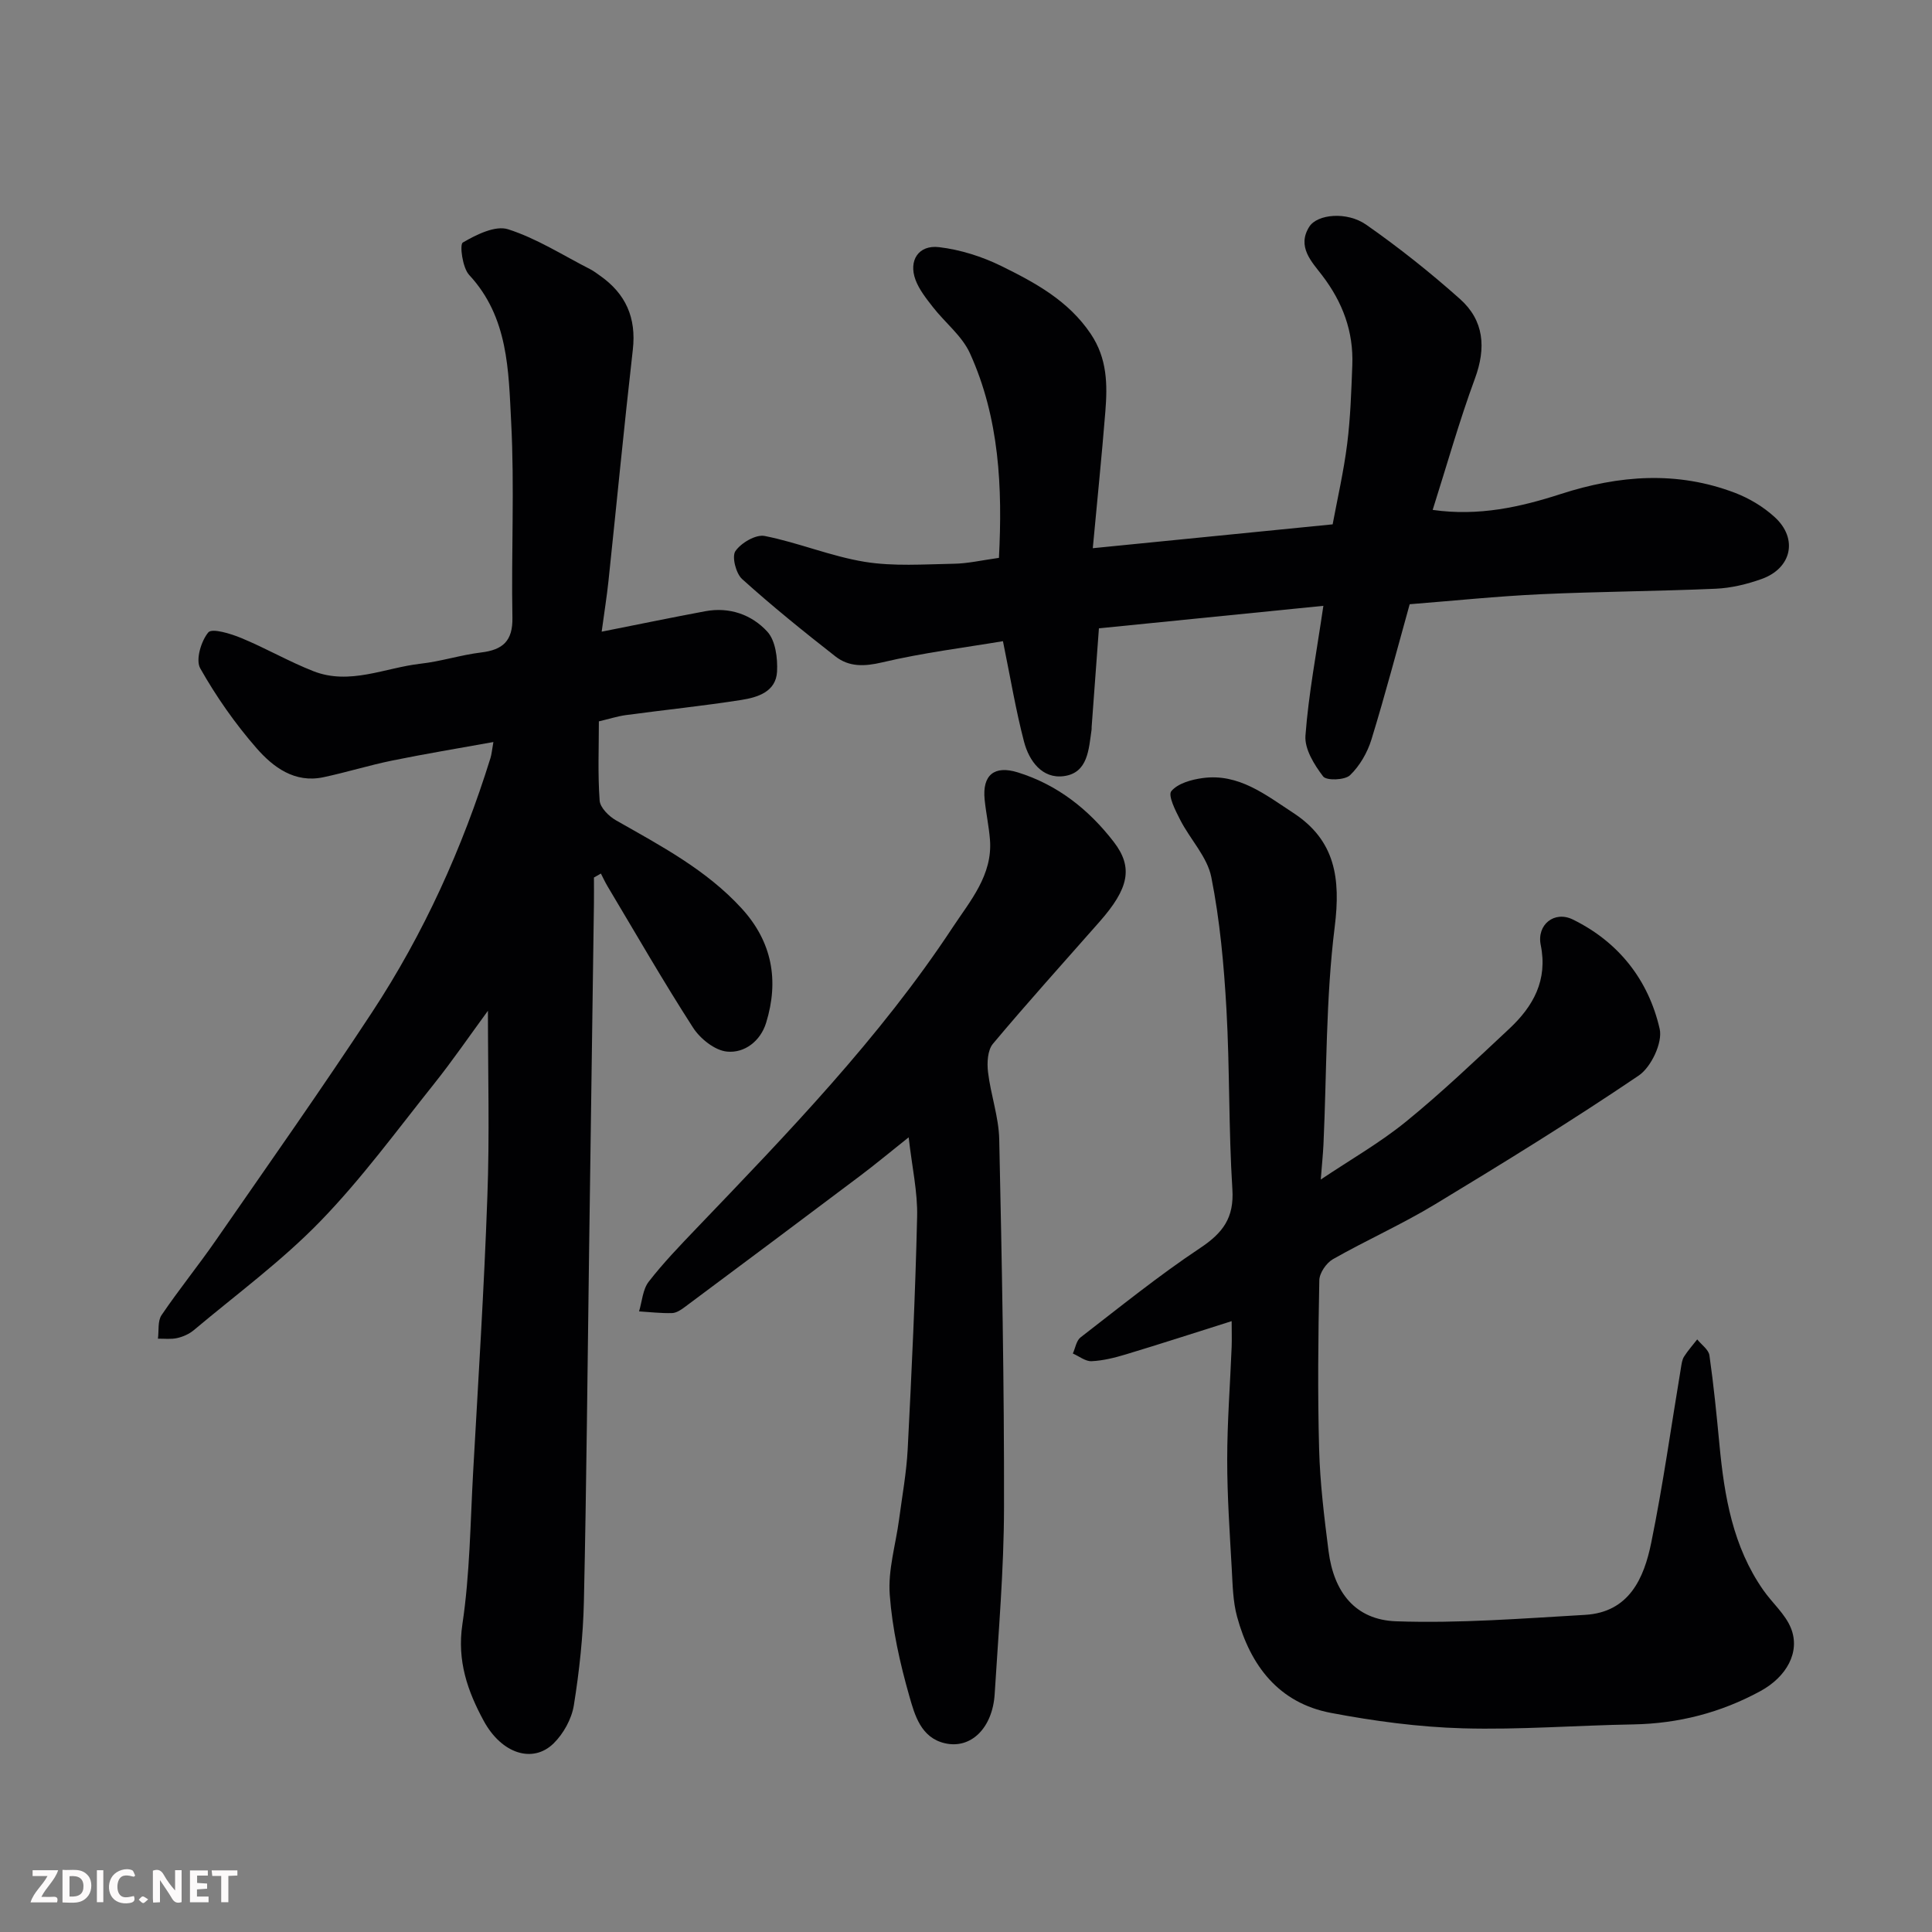
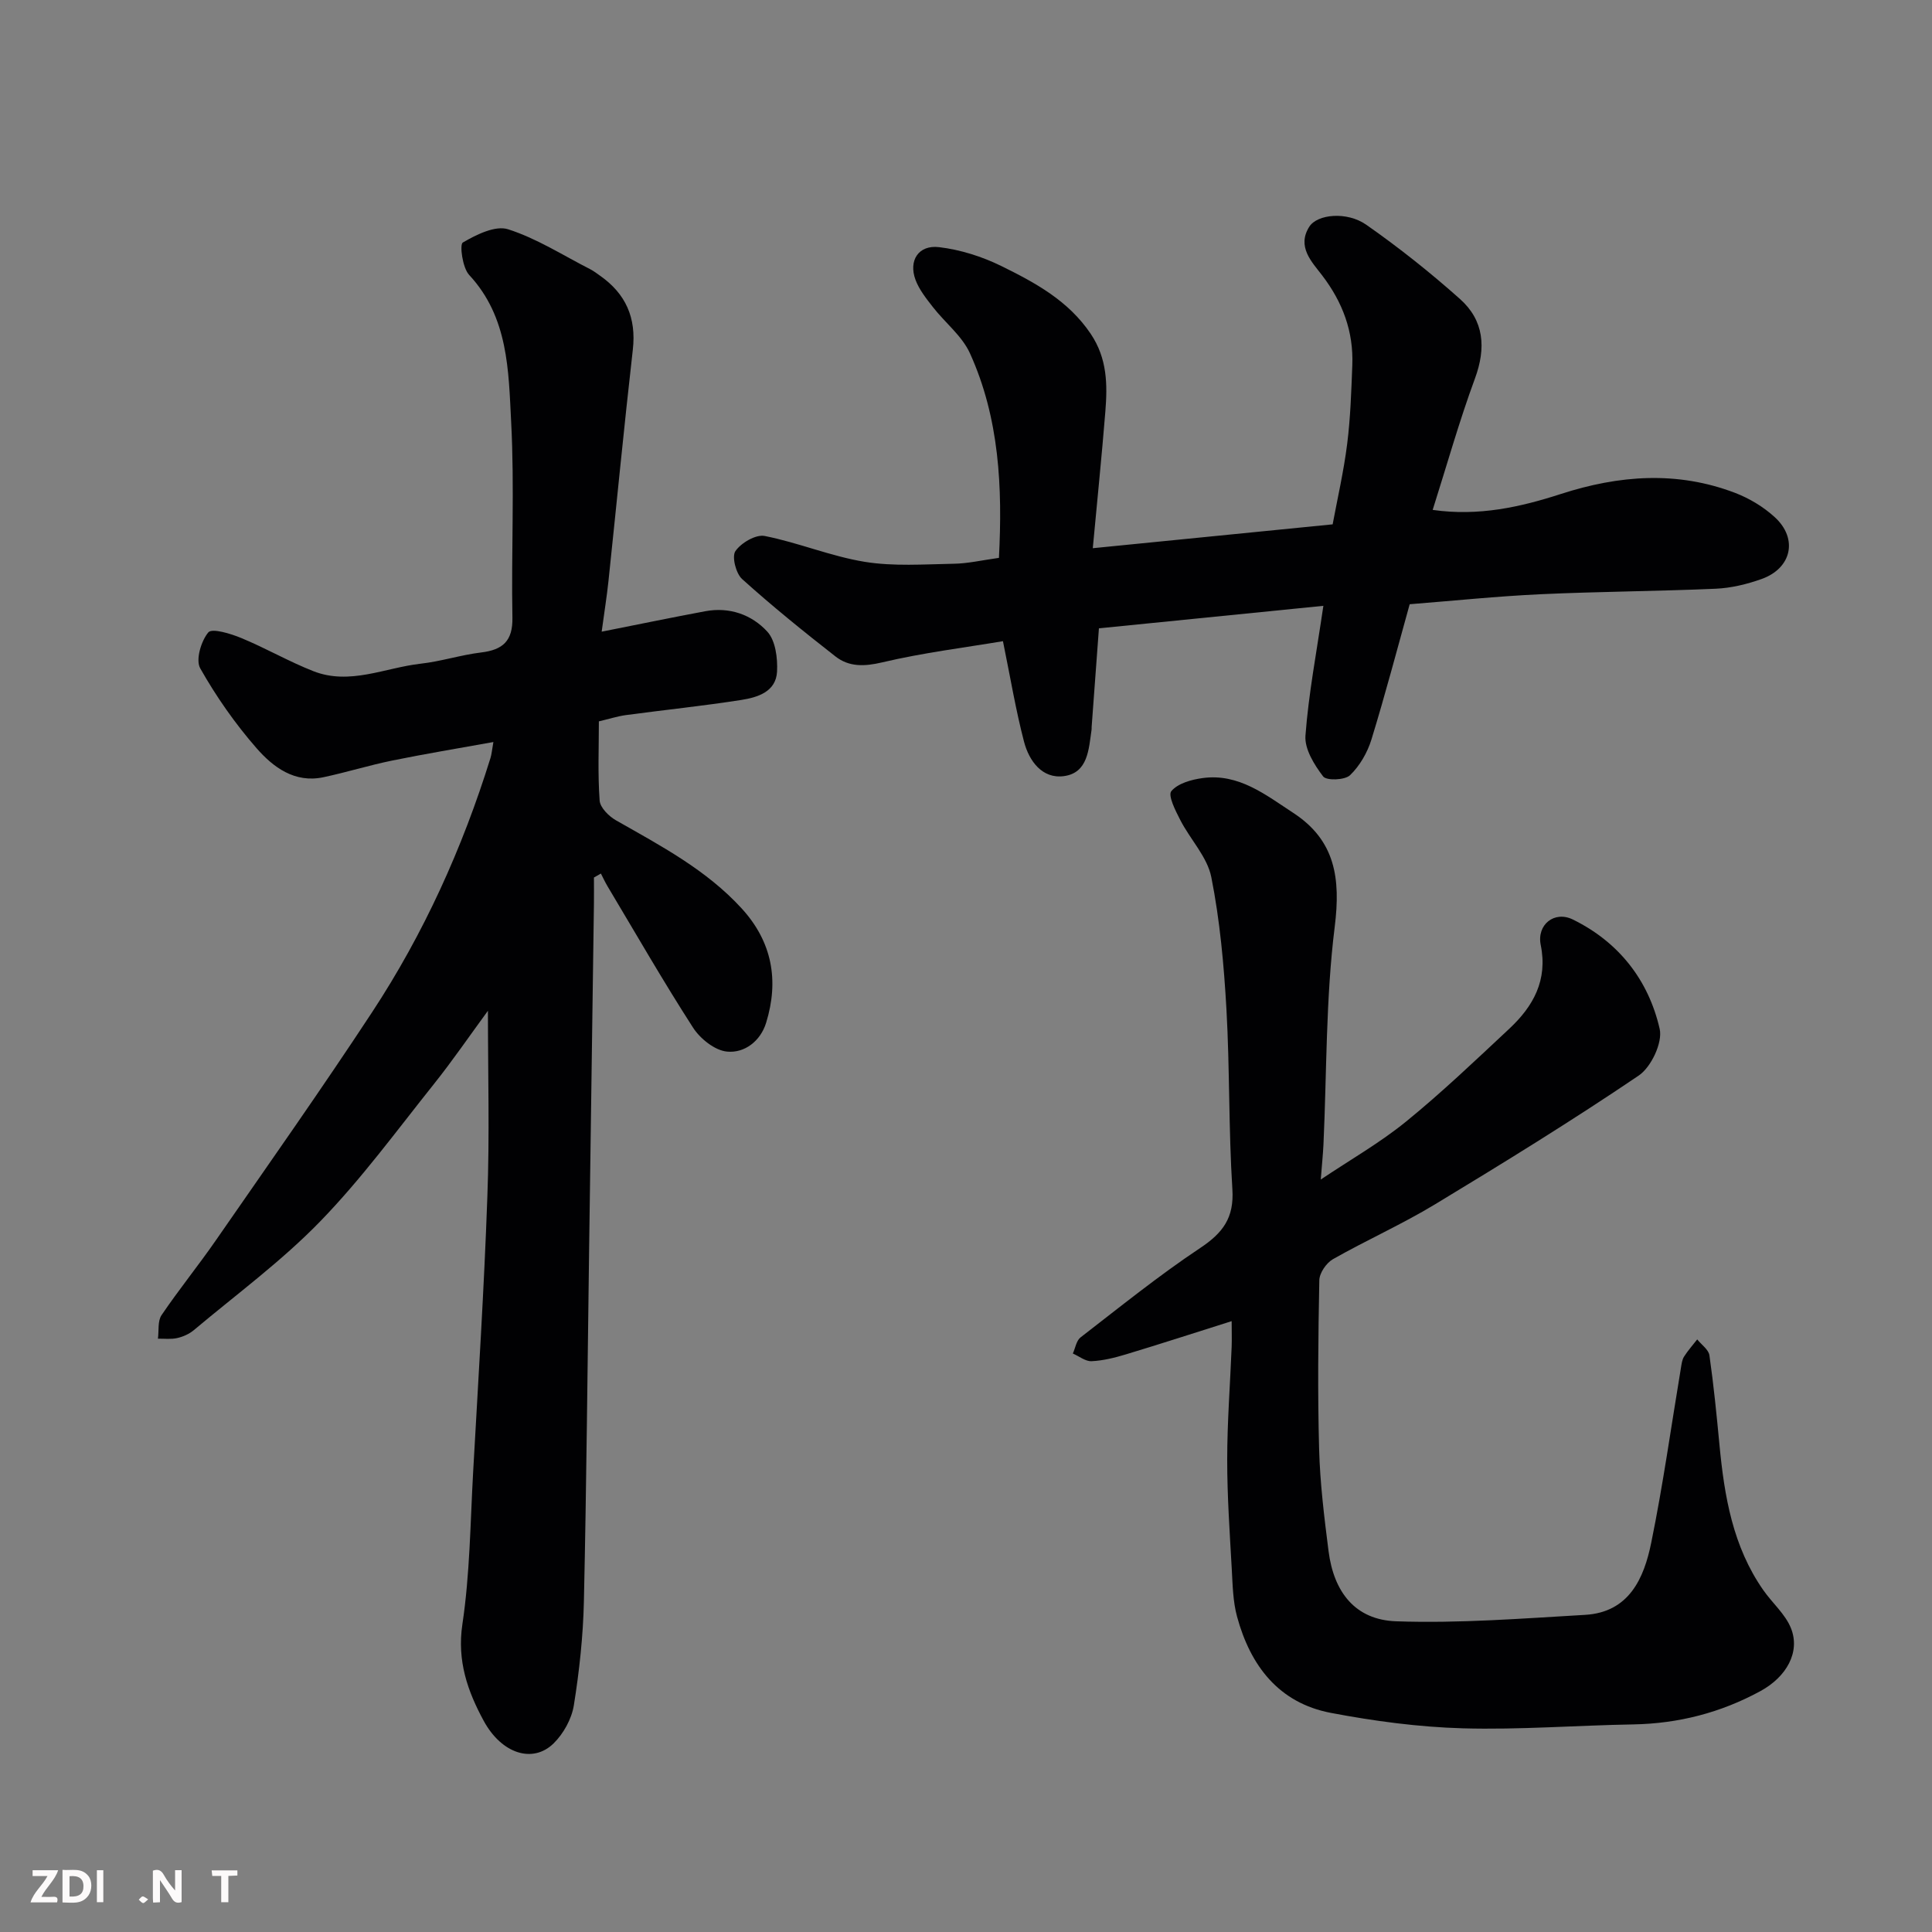
<svg xmlns="http://www.w3.org/2000/svg" enable-background="new 0 0 400 400" viewBox="0 0 400 400">
  <rect x="0" y="0" width="400" height="400" fill="#808080" stroke="none" />
  <path d="m101.02 209.27c-3.75 5.11-7.29 10.29-11.2 15.19-7.68 9.62-14.99 19.63-23.54 28.43-7.98 8.22-17.34 15.1-26.15 22.5-.95.8-2.22 1.36-3.44 1.64-1.27.29-2.65.11-3.99.13.22-1.65-.09-3.65.75-4.88 3.57-5.27 7.6-10.23 11.23-15.47 10.87-15.69 21.87-31.28 32.35-47.23 10.72-16.31 18.72-34 24.52-52.65.24-.76.29-1.57.6-3.3-7.31 1.32-14.17 2.45-20.98 3.84-4.78.98-9.45 2.44-14.23 3.45-5.94 1.26-10.39-2.09-13.82-6.01-4.43-5.07-8.36-10.69-11.67-16.55-.98-1.74.18-5.64 1.68-7.43.77-.92 4.64.26 6.83 1.17 5.06 2.09 9.83 4.86 14.92 6.86 7.55 2.96 14.83-.72 22.22-1.55 4.2-.47 8.29-1.81 12.49-2.32 4.48-.54 6.59-2.34 6.5-7.22-.25-13.49.45-27.02-.26-40.49-.55-10.62-.55-21.69-8.69-30.45-1.4-1.5-2.01-6.32-1.32-6.72 2.8-1.63 6.73-3.59 9.38-2.74 5.94 1.9 11.37 5.4 17 8.27.72.37 1.37.87 2.03 1.34 5.33 3.74 7.54 8.71 6.79 15.31-1.82 15.97-3.36 31.98-5.05 47.97-.32 3.04-.81 6.06-1.4 10.42 7.83-1.55 14.62-2.96 21.44-4.23 5.02-.94 9.63.71 12.85 4.22 1.71 1.86 2.16 5.5 2.02 8.27-.22 4.2-4.04 5.35-7.42 5.88-7.92 1.24-15.91 2.06-23.86 3.13-1.76.24-3.48.8-5.61 1.3 0 5.47-.24 10.96.16 16.41.11 1.46 1.92 3.25 3.4 4.09 9.26 5.27 18.7 10.23 26.03 18.26 6.3 6.9 7.73 14.91 5.04 23.64-1.16 3.79-4.47 6.34-8.12 5.97-2.52-.25-5.54-2.67-7.02-4.97-6.18-9.59-11.86-19.49-17.71-29.28-.5-.84-.91-1.74-1.36-2.61-.48.27-.96.54-1.44.82 0 1.75.02 3.5 0 5.24-.33 23.93-.67 47.86-1 71.8-.34 24.27-.54 48.53-1.08 72.8-.16 7.2-.94 14.43-2.08 21.54-.45 2.82-2.15 5.89-4.2 7.9-4.29 4.19-10.75 2.17-14.47-4.69-3.32-6.12-5.54-12.39-4.41-19.97 1.56-10.4 1.64-21.03 2.23-31.57 1.06-18.97 2.27-37.93 2.94-56.91.48-12.69.12-25.39.12-38.55z" fill="#010103" />
  <path d="m255 273.53c-7.6 2.4-14.71 4.71-21.87 6.87-2.32.7-4.73 1.31-7.13 1.42-1.26.06-2.58-1.02-3.88-1.59.52-1.13.72-2.66 1.6-3.34 8.16-6.3 16.19-12.8 24.76-18.5 4.7-3.13 7.05-6.24 6.67-12.17-.79-12.41-.53-24.88-1.23-37.29-.52-9.15-1.35-18.36-3.13-27.32-.83-4.19-4.36-7.81-6.42-11.82-.99-1.92-2.6-5.1-1.86-5.99 1.34-1.61 4.17-2.4 6.49-2.71 7.48-1.02 13.05 3.49 18.77 7.22 8.69 5.68 9.82 13.54 8.57 23.56-1.86 14.89-1.64 30.03-2.33 45.06-.1 2.09-.32 4.18-.56 7.28 6.11-4.1 12.25-7.6 17.66-12 7.42-6.04 14.36-12.67 21.36-19.21 4.97-4.65 8.01-10.04 6.52-17.36-.85-4.2 2.83-7.14 6.64-5.27 9.5 4.65 15.68 12.54 17.99 22.66.64 2.83-1.77 7.92-4.35 9.66-13.76 9.31-27.92 18.04-42.14 26.64-6.84 4.14-14.2 7.42-21.16 11.37-1.37.78-2.79 2.86-2.82 4.36-.23 11.66-.36 23.34-.04 34.99.19 7.04 1.06 14.08 1.95 21.08 1.09 8.55 5.56 14.24 13.97 14.54 13.02.46 26.1-.58 39.14-1.33 9.11-.53 12.2-7.55 13.7-14.94 2.45-11.98 4.13-24.12 6.15-36.19.13-.79.23-1.68.64-2.33.8-1.26 1.81-2.39 2.73-3.57.88 1.1 2.36 2.11 2.53 3.31.88 6.15 1.49 12.35 2.08 18.54 1.01 10.65 2.77 21.05 9.08 30.07 1.87 2.68 4.57 4.97 5.73 7.9 1.95 4.9-.91 10.06-6.38 13.02-8.19 4.45-16.93 6.7-26.28 6.87-11.77.2-23.55 1.14-35.3.81-9.14-.26-18.33-1.49-27.33-3.2-10.78-2.06-16.64-9.77-19.4-19.92-.85-3.12-.91-6.48-1.09-9.74-.42-7.6-.96-15.2-.95-22.8 0-7.77.61-15.53.92-23.3.06-1.67 0-3.33 0-5.34z" fill="#010103" />
  <path d="m206.82 115.5c.75-14.53.11-28.9-6.01-42.37-1.64-3.6-5.15-6.32-7.67-9.56-1.37-1.76-2.84-3.6-3.6-5.65-1.47-3.98.63-7.26 4.88-6.75 4.41.52 8.92 1.95 12.92 3.92 7 3.45 13.86 7.15 18.49 14.04 3.43 5.11 3.47 10.5 3.02 16.09-.75 9.33-1.71 18.65-2.6 28.28 16.99-1.69 32.93-3.27 49.66-4.94.98-5.28 2.29-10.93 3.01-16.67.68-5.39.85-10.85 1.06-16.28.27-6.97-1.99-13.04-6.27-18.63-2.11-2.76-5.26-5.91-2.63-10.05 1.65-2.59 7.77-3.21 11.79-.4 6.75 4.72 13.24 9.88 19.39 15.36 5.01 4.46 5.46 10.12 3.1 16.51-3.25 8.81-5.79 17.88-8.74 27.17 9.55 1.36 18.17-.59 26.55-3.3 12.07-3.9 24.04-4.8 36.02-.24 2.97 1.13 5.9 2.89 8.24 5.03 4.88 4.45 3.53 10.6-2.72 12.82-3.03 1.08-6.3 1.87-9.5 2.01-12.09.53-24.2.58-36.28 1.14-9.04.42-18.05 1.36-27.07 2.07-2.61 9.36-5.07 18.75-7.92 28.01-.83 2.7-2.42 5.46-4.43 7.39-1.08 1.03-4.88 1.16-5.57.25-1.84-2.41-3.87-5.68-3.66-8.45.64-8.59 2.28-17.11 3.71-26.87-15.71 1.57-31.11 3.12-46.47 4.66-.52 7.03-1.02 13.75-1.51 20.46-.01.17.02.34-.01.5-.59 4.04-.72 8.97-5.74 9.64-4.48.6-7.2-3.14-8.24-7.11-1.72-6.57-2.83-13.3-4.37-20.83-7.79 1.31-16.49 2.38-24.97 4.38-3.72.88-6.89.98-9.72-1.23-6.59-5.15-13.11-10.42-19.32-16.02-1.28-1.16-2.16-4.65-1.38-5.78 1.18-1.71 4.23-3.5 6.07-3.13 6.98 1.38 13.7 4.21 20.7 5.35 5.98.97 12.22.51 18.35.4 2.92-.03 5.85-.72 9.44-1.22z" fill="#010103" />
-   <path d="m188.13 235.47c-3.91 3.11-7.03 5.71-10.27 8.14-12.01 9.04-24.05 18.03-36.1 27.01-.77.58-1.74 1.22-2.64 1.24-2.26.06-4.54-.21-6.81-.35.63-2.08.76-4.55 2-6.15 3.02-3.9 6.48-7.48 9.9-11.06 18.91-19.74 37.94-39.39 53.04-62.31 3.58-5.43 8.3-10.82 7.71-18.16-.22-2.77-.82-5.5-1.1-8.27-.52-5.11 2.01-7.15 6.85-5.65 8.25 2.56 14.72 7.71 19.87 14.38 4.12 5.33 3.09 9.7-2.9 16.51-7.4 8.41-14.91 16.72-22.1 25.3-1.12 1.33-1.25 3.95-1.02 5.87.55 4.67 2.22 9.27 2.32 13.92.55 25.41 1.04 50.83.99 76.24-.02 12.86-1.14 25.72-1.93 38.57-.43 7.08-4.94 11.5-10.36 10.21-4.92-1.16-6.2-5.84-7.3-9.7-1.96-6.87-3.55-13.97-4.07-21.07-.38-5.1 1.24-10.35 1.93-15.53.64-4.86 1.54-9.72 1.79-14.6.82-16.02 1.58-32.04 1.95-48.07.13-5.14-1.06-10.33-1.75-16.47z" fill="#010103" />
  <g fill="#fcfafa">
    <path d="m37.59 393.81c-.92.31-1.52.05-2-.78-.7-1.2-1.52-2.34-2.47-3.78v4.59c-.55.03-.95.05-1.41.07-.03-.37-.06-.64-.06-.91 0-1.91 0-3.81 0-5.7 1.13-.41 1.77-.03 2.29.91.62 1.11 1.38 2.14 2.31 3.19v-4.2h1.35v6.61z" />
    <path d="m12.94 393.88v-6.75c1.9.19 3.93-.54 5.37 1.29.8 1.01.78 2.88.03 3.97-1.37 1.97-3.4 1.51-5.4 1.49m1.45-1.22c2.04.12 2.92-.58 2.89-2.21-.03-1.51-.98-2.19-2.89-2z" />
    <path d="m11.81 393.87h-5.49c.68-2.18 2.47-3.48 3.51-5.45h-3.08v-1.21h5.29c-.71 2.13-2.44 3.48-3.47 5.51.86 0 1.63.04 2.39-.01.79-.05 1.14.21.85 1.16" />
-     <path d="m39.33 393.86v-6.61h3.7v1.07h-2.22v1.52c.68.04 1.34.09 2.07.13v1.07c-.72.05-1.38.09-2.1.14v1.48h2.4v1.19h-3.84z" />
-     <path d="m27.71 388.56c-1.15-.3-2.46-.61-3.1.64-.37.73-.41 1.93-.06 2.67.63 1.35 1.99.93 3.17.68.35.94-.01 1.32-.93 1.46-1.62.25-3.05-.27-3.76-1.48-.73-1.24-.6-3.03.31-4.17.88-1.11 2.71-1.7 4-1.16.32.13.44.74.65 1.12-.1.08-.19.16-.28.24" />
    <path d="m49.15 387.24v1.07c-.59.02-1.17.05-1.87.08v5.44h-1.48v-5.44h-1.85c-.05-.4-.08-.73-.13-1.15z" />
    <path d="m20.06 387.21h1.33v6.62h-1.33z" />
    <path d="m30.68 393.25c-.49.38-.8.79-1.05.76-.32-.05-.6-.45-.9-.7.26-.24.51-.64.8-.67.29-.04.62.3 1.15.61" />
  </g>
</svg>